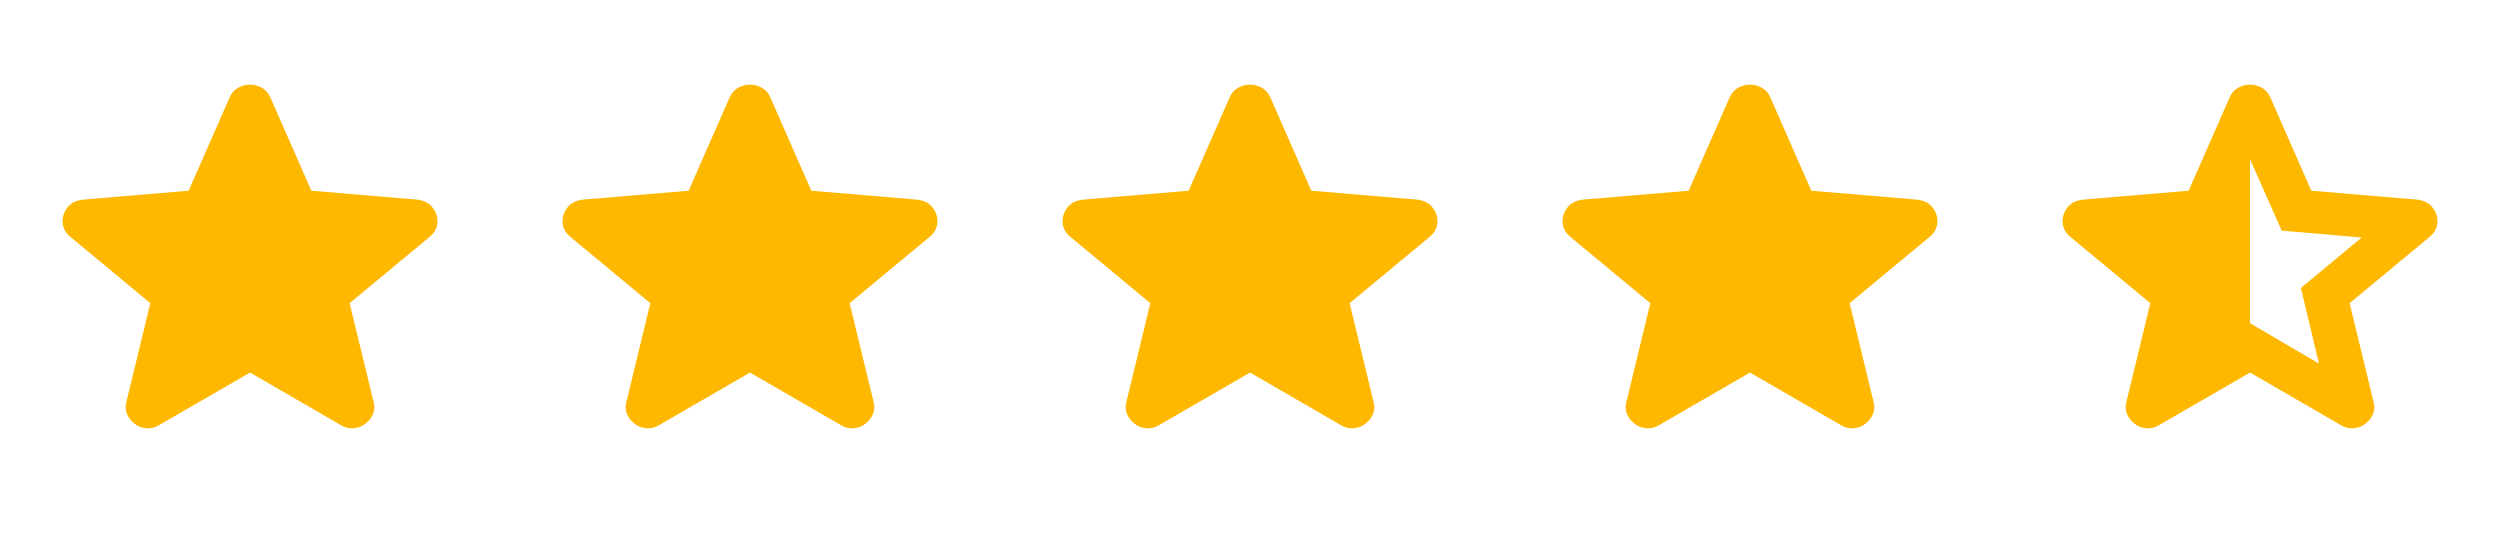
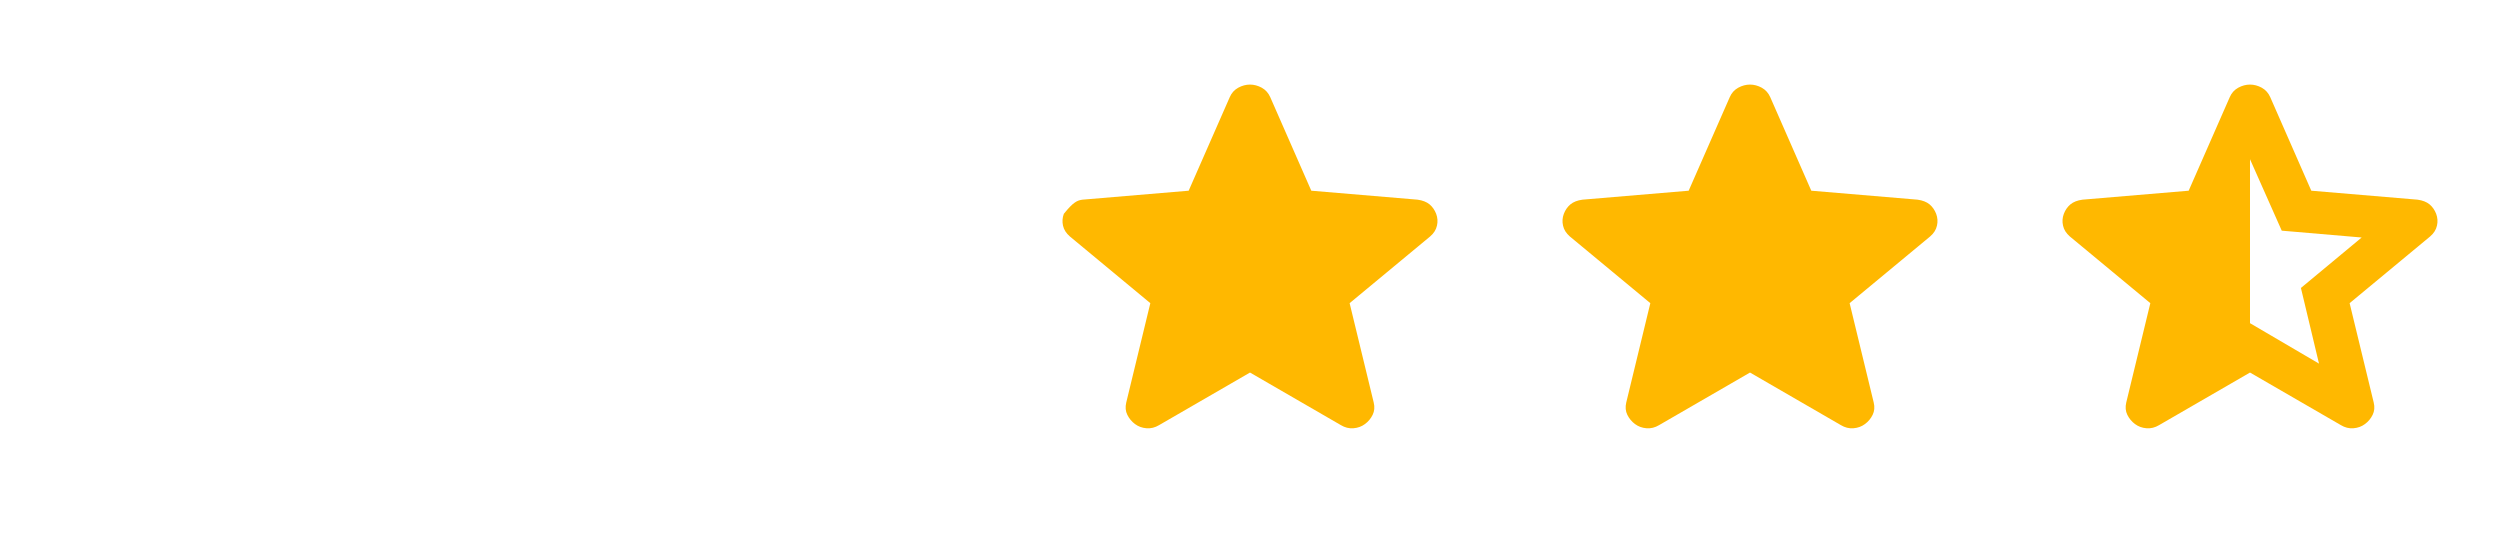
<svg xmlns="http://www.w3.org/2000/svg" width="60" height="13" viewBox="0 0 60 13" fill="none">
-   <path d="M6 8.941L3.818 10.203C3.722 10.261 3.621 10.287 3.516 10.278C3.411 10.27 3.319 10.236 3.24 10.177C3.161 10.118 3.1 10.045 3.056 9.956C3.013 9.868 3.004 9.769 3.03 9.66L3.608 7.276L1.677 5.675C1.589 5.599 1.534 5.513 1.513 5.416C1.491 5.319 1.497 5.225 1.532 5.132C1.567 5.04 1.62 4.964 1.69 4.905C1.76 4.847 1.856 4.809 1.979 4.792L4.528 4.577L5.514 2.332C5.557 2.232 5.625 2.156 5.718 2.105C5.81 2.055 5.904 2.03 6 2.03C6.096 2.03 6.19 2.055 6.282 2.105C6.374 2.156 6.442 2.232 6.486 2.332L7.472 4.577L10.021 4.792C10.143 4.809 10.24 4.847 10.31 4.905C10.38 4.964 10.432 5.04 10.468 5.132C10.503 5.225 10.509 5.32 10.488 5.416C10.466 5.513 10.411 5.599 10.323 5.675L8.391 7.276L8.97 9.66C8.996 9.77 8.987 9.868 8.943 9.957C8.899 10.045 8.838 10.119 8.759 10.177C8.68 10.236 8.588 10.27 8.483 10.278C8.378 10.287 8.277 10.261 8.181 10.203L6 8.941Z" fill="#FFB800" />
-   <path d="M18 8.941L15.818 10.203C15.722 10.261 15.621 10.287 15.516 10.278C15.411 10.27 15.319 10.236 15.24 10.177C15.161 10.118 15.1 10.045 15.056 9.956C15.012 9.868 15.004 9.769 15.03 9.66L15.608 7.276L13.677 5.675C13.589 5.599 13.534 5.513 13.512 5.416C13.491 5.319 13.497 5.225 13.532 5.132C13.567 5.04 13.62 4.964 13.69 4.905C13.76 4.847 13.856 4.809 13.979 4.792L16.528 4.577L17.514 2.332C17.557 2.232 17.625 2.156 17.718 2.105C17.81 2.055 17.904 2.03 18 2.03C18.096 2.03 18.19 2.055 18.282 2.105C18.374 2.156 18.442 2.232 18.486 2.332L19.471 4.577L22.021 4.792C22.143 4.809 22.24 4.847 22.31 4.905C22.38 4.964 22.433 5.04 22.468 5.132C22.503 5.225 22.509 5.32 22.488 5.416C22.466 5.513 22.411 5.599 22.323 5.675L20.391 7.276L20.97 9.66C20.996 9.77 20.987 9.868 20.943 9.957C20.899 10.045 20.838 10.119 20.759 10.177C20.68 10.236 20.588 10.27 20.483 10.278C20.378 10.287 20.277 10.261 20.181 10.203L18 8.941Z" fill="#FFB800" />
-   <path d="M30 8.941L27.818 10.203C27.722 10.261 27.621 10.287 27.516 10.278C27.411 10.27 27.319 10.236 27.24 10.177C27.161 10.118 27.1 10.045 27.056 9.956C27.012 9.868 27.004 9.769 27.03 9.66L27.608 7.276L25.677 5.675C25.589 5.599 25.534 5.513 25.512 5.416C25.491 5.319 25.497 5.225 25.532 5.132C25.567 5.04 25.62 4.964 25.69 4.905C25.76 4.847 25.856 4.809 25.979 4.792L28.528 4.577L29.514 2.332C29.557 2.232 29.625 2.156 29.718 2.105C29.81 2.055 29.904 2.03 30 2.03C30.096 2.03 30.19 2.055 30.282 2.105C30.374 2.156 30.442 2.232 30.486 2.332L31.471 4.577L34.021 4.792C34.143 4.809 34.24 4.847 34.31 4.905C34.38 4.964 34.432 5.04 34.468 5.132C34.503 5.225 34.509 5.32 34.487 5.416C34.466 5.513 34.411 5.599 34.323 5.675L32.391 7.276L32.969 9.66C32.996 9.77 32.987 9.868 32.943 9.957C32.9 10.045 32.838 10.119 32.759 10.177C32.68 10.236 32.589 10.27 32.483 10.278C32.378 10.287 32.278 10.261 32.181 10.203L30 8.941Z" fill="#FFB800" />
+   <path d="M30 8.941L27.818 10.203C27.722 10.261 27.621 10.287 27.516 10.278C27.411 10.27 27.319 10.236 27.24 10.177C27.161 10.118 27.1 10.045 27.056 9.956C27.012 9.868 27.004 9.769 27.03 9.66L27.608 7.276L25.677 5.675C25.589 5.599 25.534 5.513 25.512 5.416C25.491 5.319 25.497 5.225 25.532 5.132C25.76 4.847 25.856 4.809 25.979 4.792L28.528 4.577L29.514 2.332C29.557 2.232 29.625 2.156 29.718 2.105C29.81 2.055 29.904 2.03 30 2.03C30.096 2.03 30.19 2.055 30.282 2.105C30.374 2.156 30.442 2.232 30.486 2.332L31.471 4.577L34.021 4.792C34.143 4.809 34.24 4.847 34.31 4.905C34.38 4.964 34.432 5.04 34.468 5.132C34.503 5.225 34.509 5.32 34.487 5.416C34.466 5.513 34.411 5.599 34.323 5.675L32.391 7.276L32.969 9.66C32.996 9.77 32.987 9.868 32.943 9.957C32.9 10.045 32.838 10.119 32.759 10.177C32.68 10.236 32.589 10.27 32.483 10.278C32.378 10.287 32.278 10.261 32.181 10.203L30 8.941Z" fill="#FFB800" />
  <path d="M42 8.941L39.818 10.203C39.722 10.261 39.621 10.287 39.516 10.278C39.411 10.27 39.319 10.236 39.24 10.177C39.161 10.118 39.1 10.045 39.056 9.956C39.013 9.868 39.004 9.769 39.03 9.66L39.608 7.276L37.676 5.675C37.589 5.599 37.534 5.513 37.513 5.416C37.491 5.319 37.497 5.225 37.532 5.132C37.567 5.04 37.62 4.964 37.69 4.905C37.76 4.847 37.856 4.809 37.979 4.792L40.528 4.577L41.514 2.332C41.557 2.232 41.625 2.156 41.718 2.105C41.81 2.055 41.904 2.03 42 2.03C42.096 2.03 42.19 2.055 42.282 2.105C42.374 2.156 42.442 2.232 42.486 2.332L43.471 4.577L46.021 4.792C46.143 4.809 46.24 4.847 46.31 4.905C46.38 4.964 46.432 5.04 46.468 5.132C46.503 5.225 46.509 5.32 46.487 5.416C46.466 5.513 46.411 5.599 46.323 5.675L44.391 7.276L44.969 9.66C44.996 9.77 44.987 9.868 44.943 9.957C44.9 10.045 44.838 10.119 44.759 10.177C44.68 10.236 44.589 10.27 44.483 10.278C44.378 10.287 44.278 10.261 44.181 10.203L42 8.941Z" fill="#FFB800" />
  <path d="M54 3.821V7.756L55.656 8.727L55.222 6.911L56.68 5.7L54.762 5.536L54 3.821ZM54 8.941L51.818 10.203C51.722 10.261 51.621 10.287 51.516 10.278C51.411 10.27 51.319 10.236 51.24 10.177C51.161 10.118 51.1 10.045 51.056 9.956C51.013 9.868 51.004 9.769 51.03 9.66L51.608 7.276L49.676 5.675C49.589 5.599 49.534 5.513 49.513 5.416C49.491 5.319 49.497 5.225 49.532 5.132C49.567 5.04 49.62 4.964 49.69 4.905C49.76 4.847 49.856 4.809 49.979 4.792L52.528 4.577L53.514 2.332C53.557 2.232 53.625 2.156 53.718 2.105C53.81 2.055 53.904 2.03 54 2.03C54.096 2.03 54.19 2.055 54.282 2.105C54.374 2.156 54.442 2.232 54.486 2.332L55.471 4.577L58.021 4.792C58.143 4.809 58.24 4.847 58.31 4.905C58.38 4.964 58.432 5.04 58.468 5.132C58.503 5.225 58.509 5.32 58.487 5.416C58.466 5.513 58.411 5.599 58.323 5.675L56.391 7.276L56.969 9.66C56.996 9.77 56.987 9.868 56.943 9.957C56.9 10.045 56.838 10.119 56.759 10.177C56.68 10.236 56.589 10.27 56.483 10.278C56.378 10.287 56.278 10.261 56.181 10.203L54 8.941Z" fill="#FFB800" />
</svg>